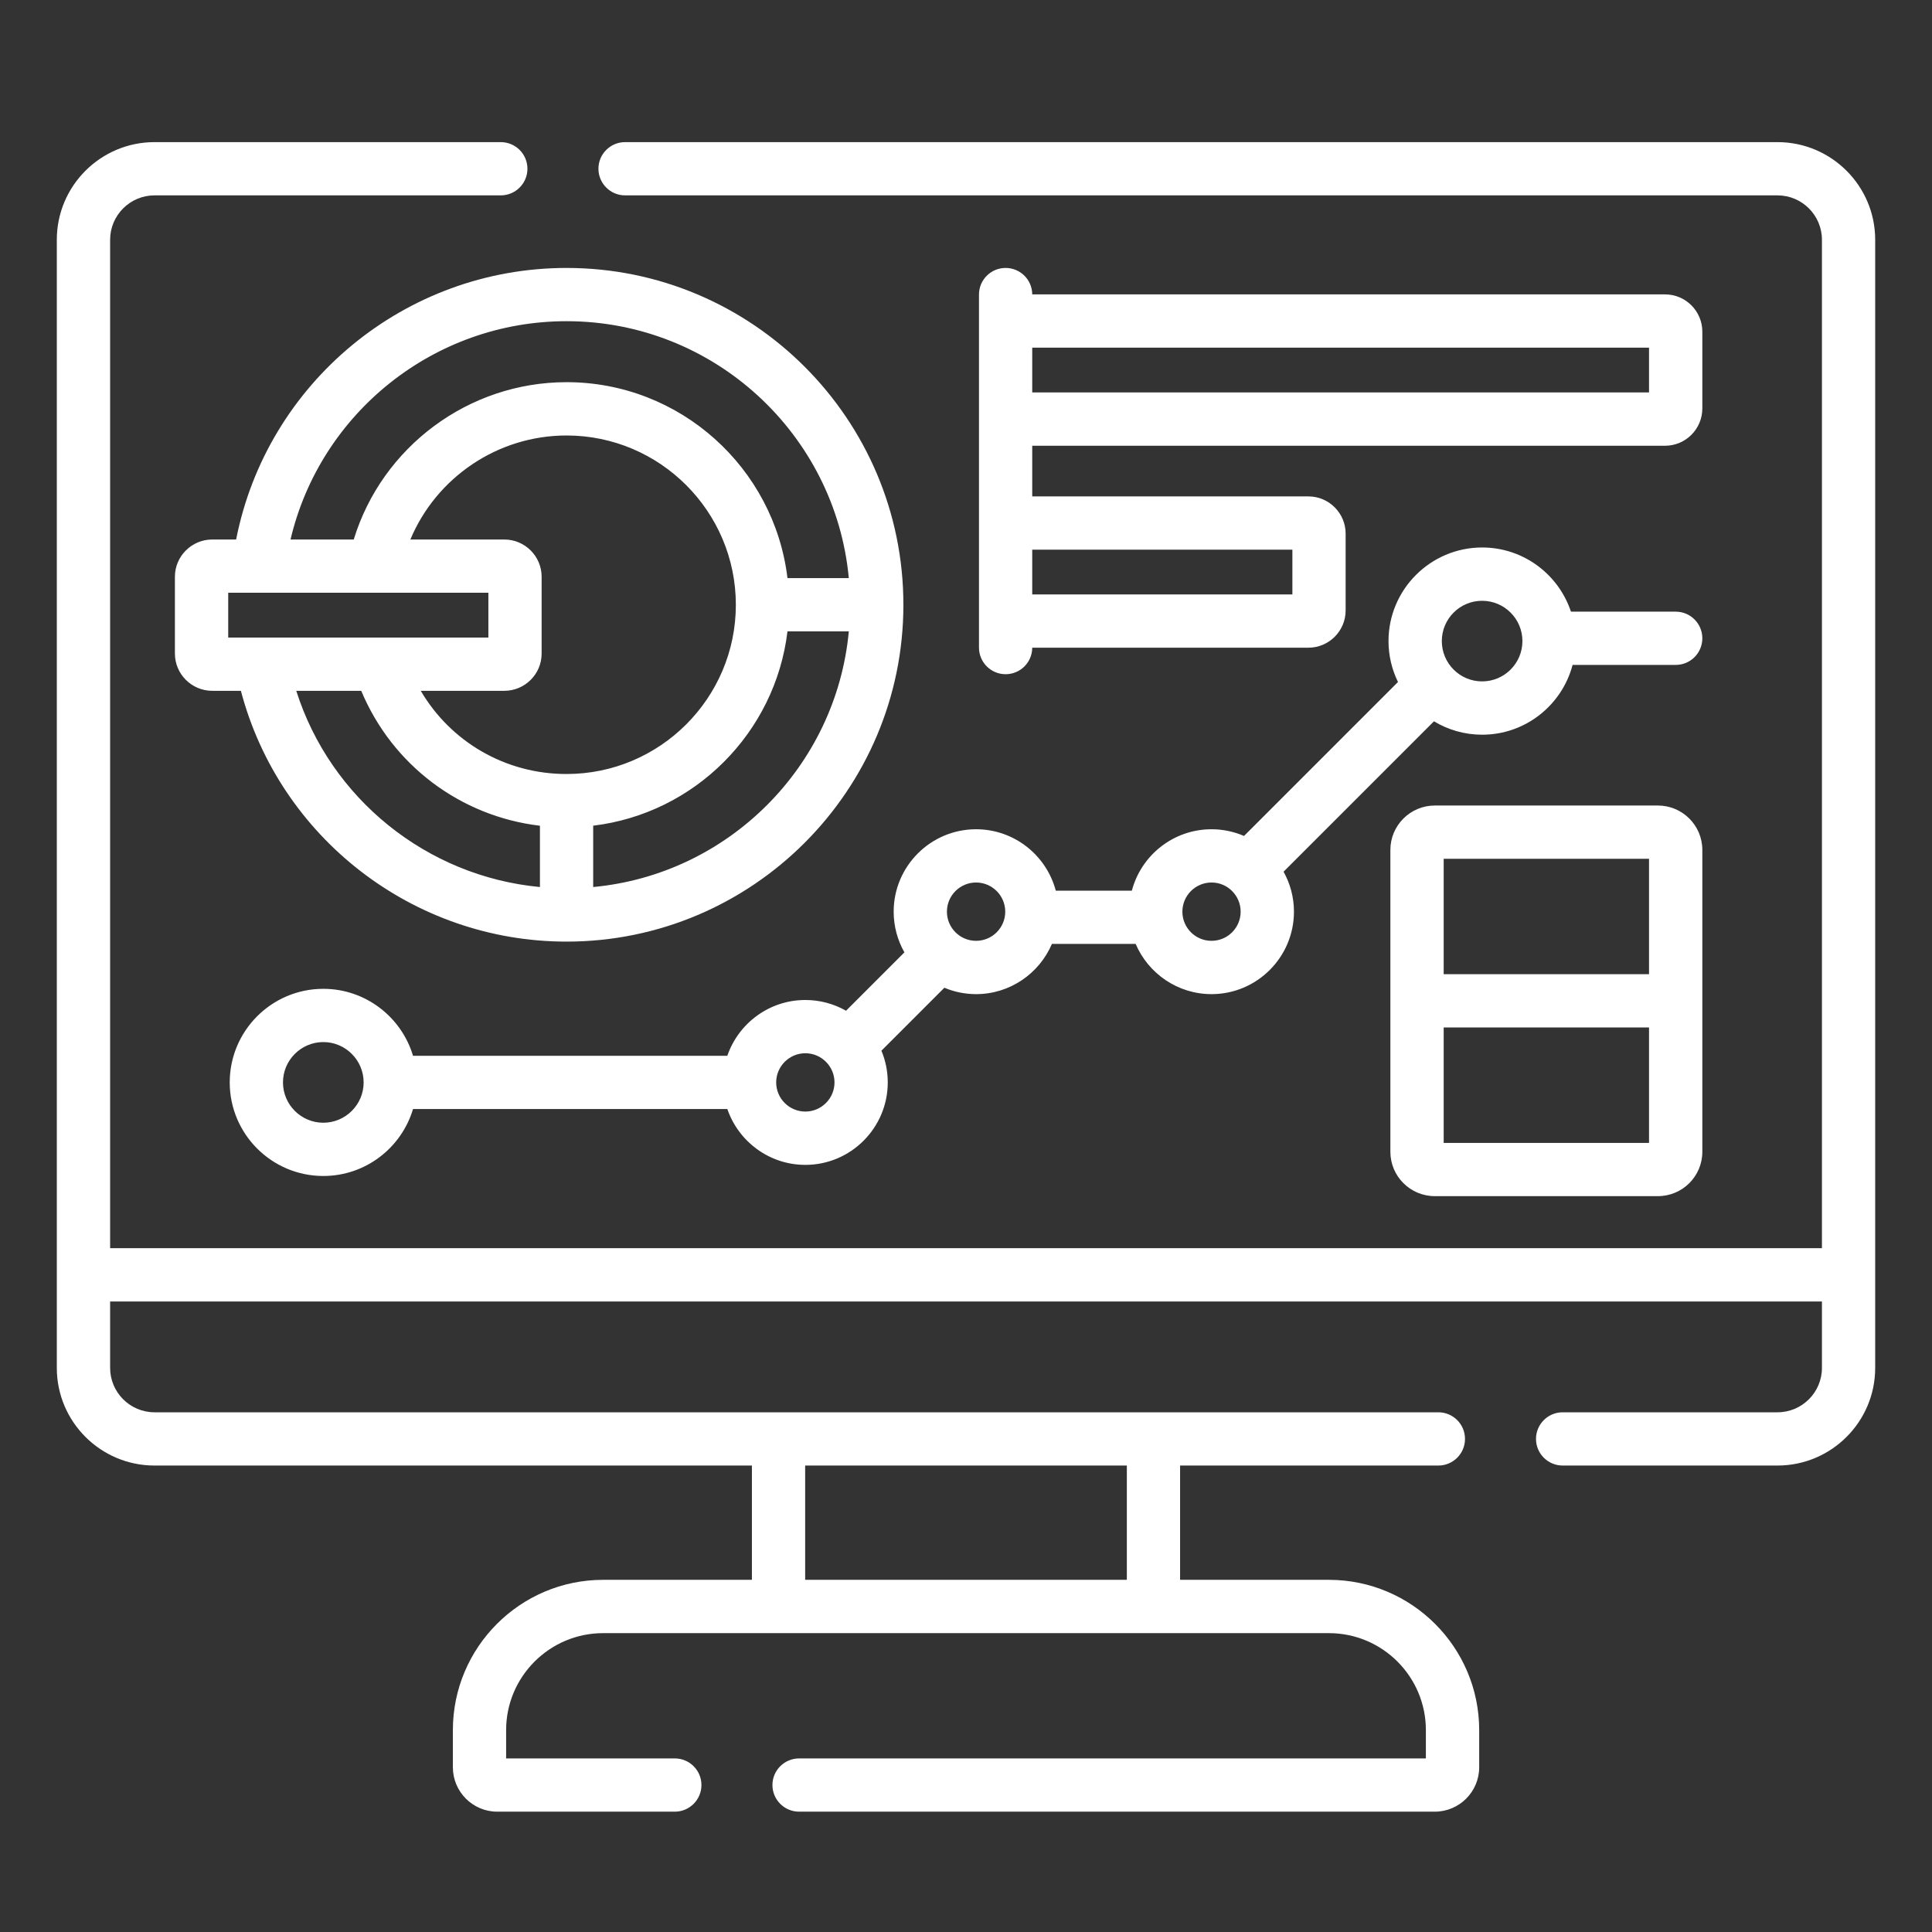
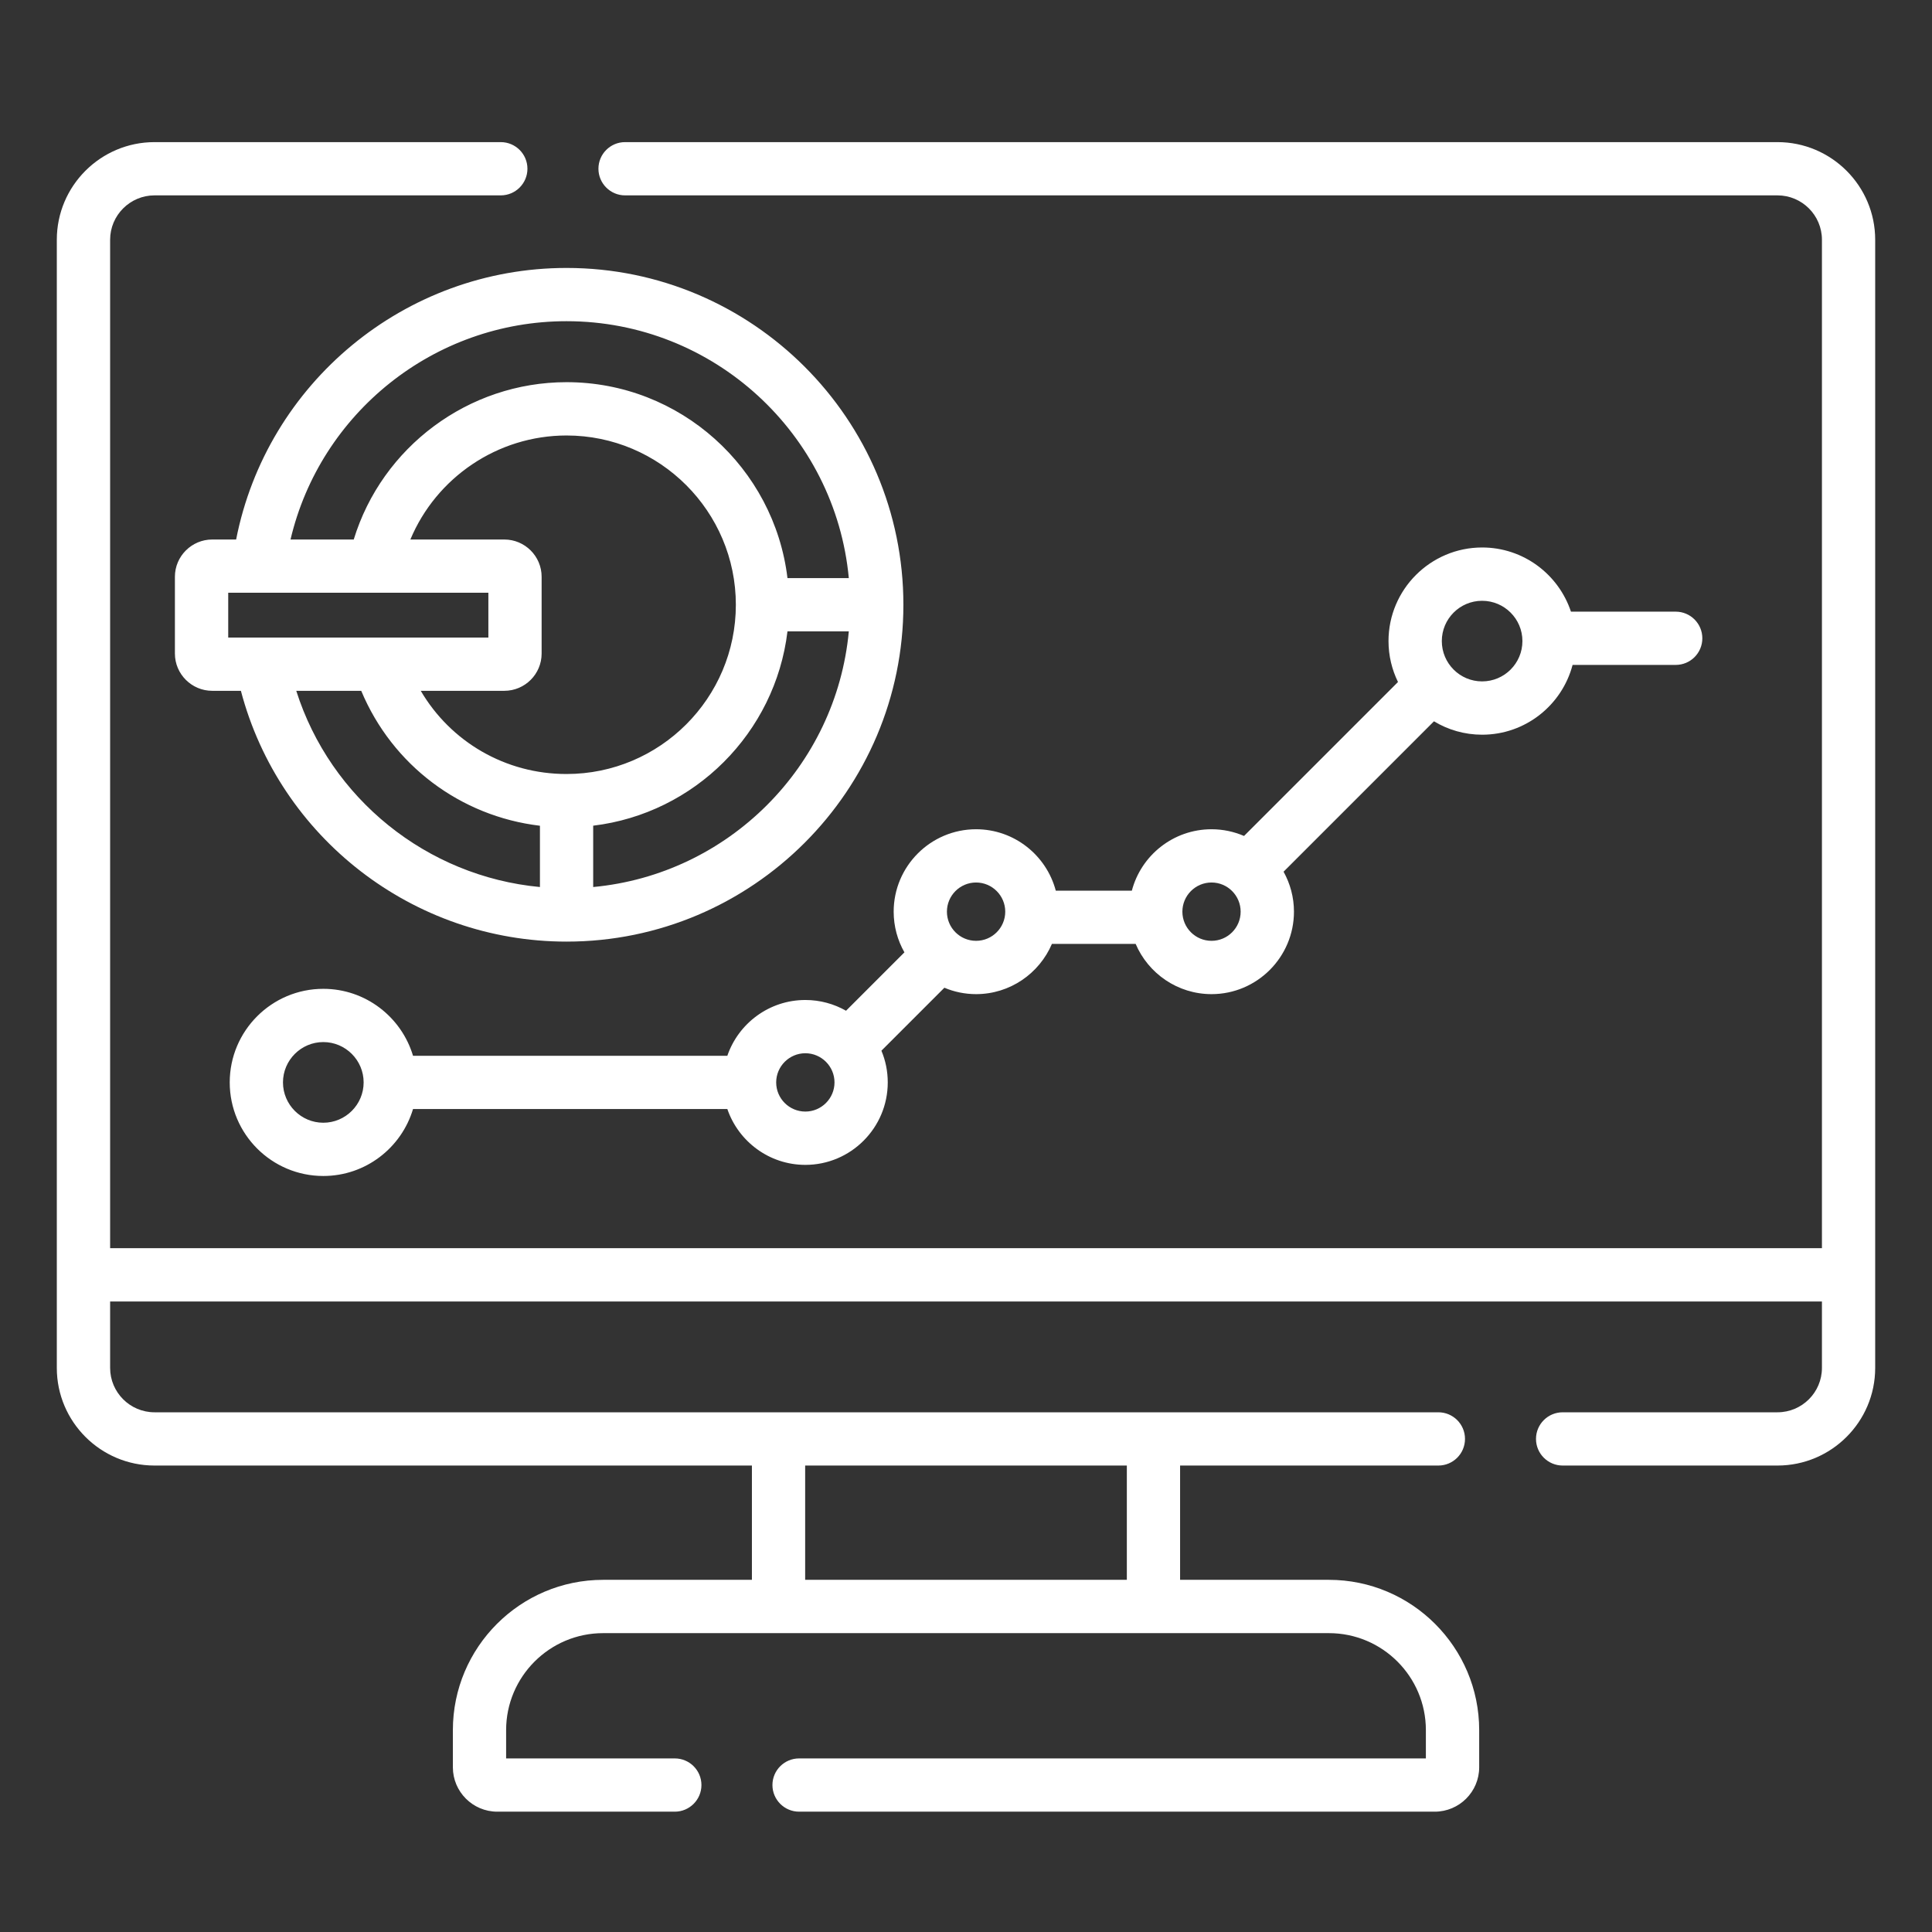
<svg xmlns="http://www.w3.org/2000/svg" width="32" height="32" viewBox="0 0 32 32" fill="none">
  <rect x="0" y="0" width="32" height="32" fill="#333333" stroke="none" />
  <path d="M29.441 2.354H10.353C10.11 2.354 9.912 2.551 9.912 2.795C9.912 3.038 10.11 3.236 10.353 3.236H29.441C29.847 3.236 30.177 3.566 30.177 3.971V20.674H1.824V3.971C1.824 3.566 2.154 3.236 2.559 3.236H8.294C8.538 3.236 8.736 3.038 8.736 2.795C8.736 2.551 8.538 2.354 8.294 2.354H2.559C1.667 2.354 0.941 3.079 0.941 3.971V22.657C0.941 23.549 1.667 24.274 2.559 24.274H12.454V26.167H9.989C8.617 26.167 7.501 27.284 7.501 28.656V29.272C7.501 29.677 7.831 30.007 8.236 30.007H11.177C11.42 30.007 11.618 29.809 11.618 29.566C11.618 29.322 11.42 29.125 11.177 29.125H8.383V28.656C8.383 27.77 9.104 27.05 9.989 27.05H22.011C22.897 27.05 23.617 27.77 23.617 28.656V29.125H13.236C12.992 29.125 12.794 29.322 12.794 29.566C12.794 29.809 12.992 30.007 13.236 30.007H23.764C24.17 30.007 24.5 29.677 24.5 29.272V28.656C24.5 27.284 23.383 26.167 22.011 26.167H19.546V24.274H23.824C24.067 24.274 24.265 24.077 24.265 23.833C24.265 23.589 24.067 23.392 23.824 23.392H2.559C2.154 23.392 1.824 23.062 1.824 22.657V21.557H30.177V22.657C30.177 23.062 29.847 23.392 29.441 23.392H25.883C25.639 23.392 25.441 23.589 25.441 23.833C25.441 24.077 25.639 24.274 25.883 24.274H29.441C30.333 24.274 31.059 23.549 31.059 22.657V3.971C31.059 3.079 30.333 2.354 29.441 2.354ZM18.664 26.167H13.336V24.274H18.664V26.167Z" fill="white" />
  <path d="M14.802 15.1C14.802 15.345 14.867 15.575 14.98 15.774L14.013 16.741C13.814 16.628 13.584 16.563 13.339 16.563C12.741 16.563 12.231 16.95 12.047 17.487H6.841C6.65 16.847 6.056 16.378 5.355 16.378C4.5 16.378 3.805 17.073 3.805 17.928C3.805 18.783 4.5 19.478 5.355 19.478C6.056 19.478 6.65 19.01 6.841 18.369H12.047C12.231 18.906 12.741 19.294 13.339 19.294C14.092 19.294 14.704 18.681 14.704 17.928C14.704 17.742 14.667 17.565 14.599 17.403L15.642 16.36C15.803 16.428 15.981 16.466 16.167 16.466C16.73 16.466 17.215 16.122 17.423 15.634H18.81C19.018 16.122 19.503 16.466 20.067 16.466C20.819 16.466 21.432 15.853 21.432 15.1C21.432 14.86 21.369 14.635 21.26 14.438L23.751 11.947C23.984 12.088 24.257 12.169 24.549 12.169C25.267 12.169 25.872 11.678 26.047 11.013H27.755C27.999 11.013 28.196 10.816 28.196 10.572C28.196 10.329 27.999 10.131 27.755 10.131H26.02C25.815 9.514 25.233 9.068 24.549 9.068C23.694 9.068 22.998 9.764 22.998 10.618C22.998 10.861 23.055 11.091 23.155 11.296L20.605 13.846C20.439 13.775 20.258 13.735 20.067 13.735C19.434 13.735 18.901 14.167 18.747 14.752H17.487C17.332 14.167 16.799 13.735 16.167 13.735C15.414 13.735 14.802 14.348 14.802 15.1ZM5.355 18.596C4.987 18.596 4.687 18.296 4.687 17.928C4.687 17.56 4.987 17.26 5.355 17.26C5.723 17.26 6.023 17.56 6.023 17.928C6.023 18.296 5.723 18.596 5.355 18.596ZM13.339 18.411C13.073 18.411 12.856 18.195 12.856 17.928C12.856 17.662 13.073 17.445 13.339 17.445C13.605 17.445 13.822 17.662 13.822 17.928C13.822 18.194 13.605 18.411 13.339 18.411ZM24.548 9.951C24.917 9.951 25.216 10.25 25.216 10.618C25.216 10.987 24.917 11.286 24.548 11.286C24.18 11.286 23.881 10.987 23.881 10.618C23.881 10.25 24.18 9.951 24.548 9.951ZM20.067 14.617C20.333 14.617 20.549 14.834 20.549 15.1C20.549 15.367 20.333 15.583 20.067 15.583C19.8 15.583 19.584 15.367 19.584 15.1C19.584 14.834 19.8 14.617 20.067 14.617ZM16.65 15.1C16.65 15.367 16.433 15.583 16.167 15.583C15.9 15.583 15.684 15.367 15.684 15.1C15.684 14.834 15.9 14.617 16.167 14.617C16.433 14.617 16.65 14.834 16.65 15.1Z" fill="white" />
-   <path d="M27.46 13.342H23.765C23.359 13.342 23.029 13.672 23.029 14.077V19.077C23.029 19.483 23.359 19.812 23.765 19.812H27.46C27.866 19.812 28.196 19.483 28.196 19.077V14.077C28.196 13.672 27.866 13.342 27.46 13.342ZM27.313 14.224V16.136H23.912V14.224H27.313ZM23.912 18.93V17.018H27.313V18.93H23.912Z" fill="white" />
-   <path d="M27.578 7.383C27.919 7.383 28.196 7.106 28.196 6.765V5.494C28.196 5.153 27.919 4.876 27.578 4.876H17.097C17.096 4.634 16.899 4.438 16.656 4.438C16.412 4.438 16.215 4.635 16.215 4.879V10.726C16.215 10.969 16.412 11.167 16.656 11.167C16.899 11.167 17.096 10.971 17.097 10.728H21.671C22.011 10.728 22.288 10.451 22.288 10.111V8.839C22.288 8.499 22.011 8.222 21.671 8.222H17.097V7.383H27.578ZM27.313 6.5H17.097V5.758H27.313V6.5ZM21.406 9.104V9.846H17.097V9.104H21.406Z" fill="white" />
  <path d="M9.384 4.438C6.705 4.438 4.419 6.346 3.911 8.936H3.515C3.175 8.936 2.897 9.213 2.897 9.553V10.825C2.897 11.165 3.175 11.442 3.515 11.442H3.99C4.629 13.87 6.841 15.596 9.384 15.596C12.46 15.596 14.963 13.093 14.963 10.017C14.963 6.94 12.46 4.438 9.384 4.438ZM3.78 10.56V9.818H8.089V10.56H3.78ZM8.943 14.692C7.069 14.516 5.474 13.228 4.907 11.442H5.983C6.497 12.672 7.625 13.52 8.943 13.677V14.692ZM6.969 11.442H8.353C8.694 11.442 8.971 11.165 8.971 10.825V9.553C8.971 9.213 8.694 8.936 8.353 8.936H6.797C7.225 7.912 8.239 7.213 9.384 7.213C10.93 7.213 12.188 8.471 12.188 10.017C12.188 11.563 10.93 12.82 9.384 12.82C8.371 12.821 7.464 12.286 6.969 11.442ZM9.825 14.692V13.676C11.505 13.474 12.841 12.138 13.043 10.458H14.059C13.85 12.696 12.063 14.483 9.825 14.692ZM13.043 9.575C12.824 7.75 11.267 6.33 9.384 6.33C7.756 6.33 6.327 7.406 5.859 8.936H4.812C5.304 6.843 7.188 5.32 9.384 5.32C11.825 5.32 13.836 7.192 14.059 9.575H13.043Z" fill="white" />
</svg>